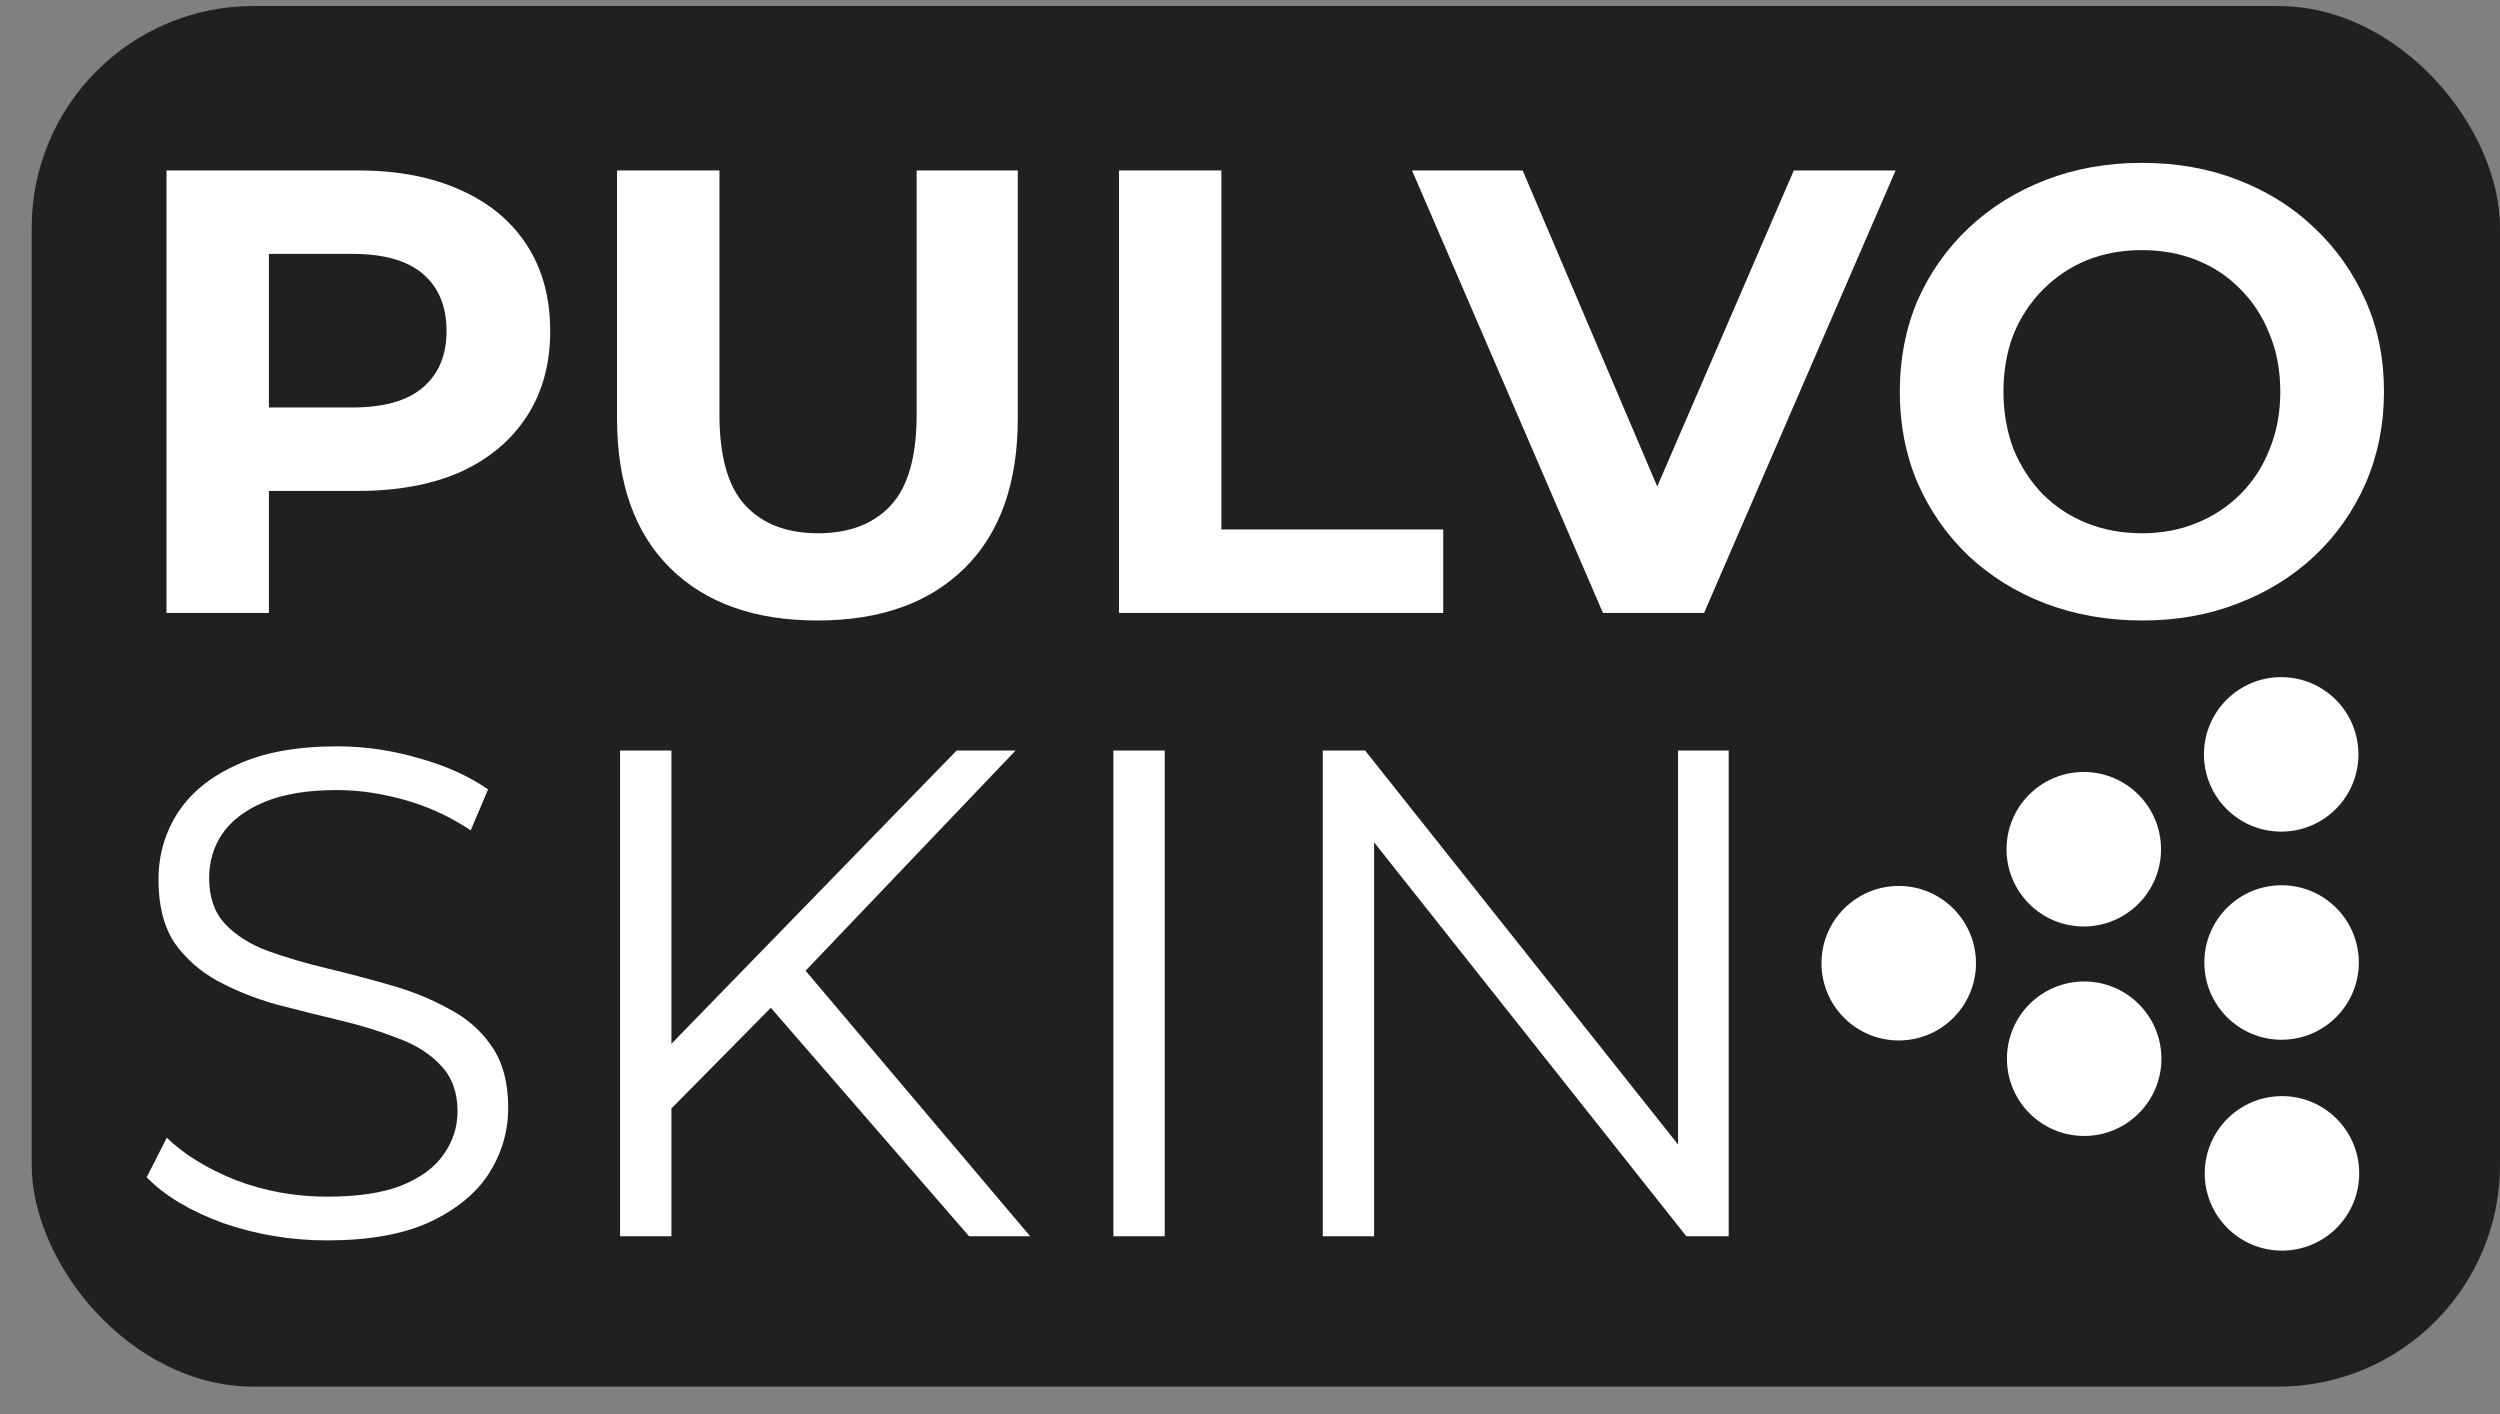
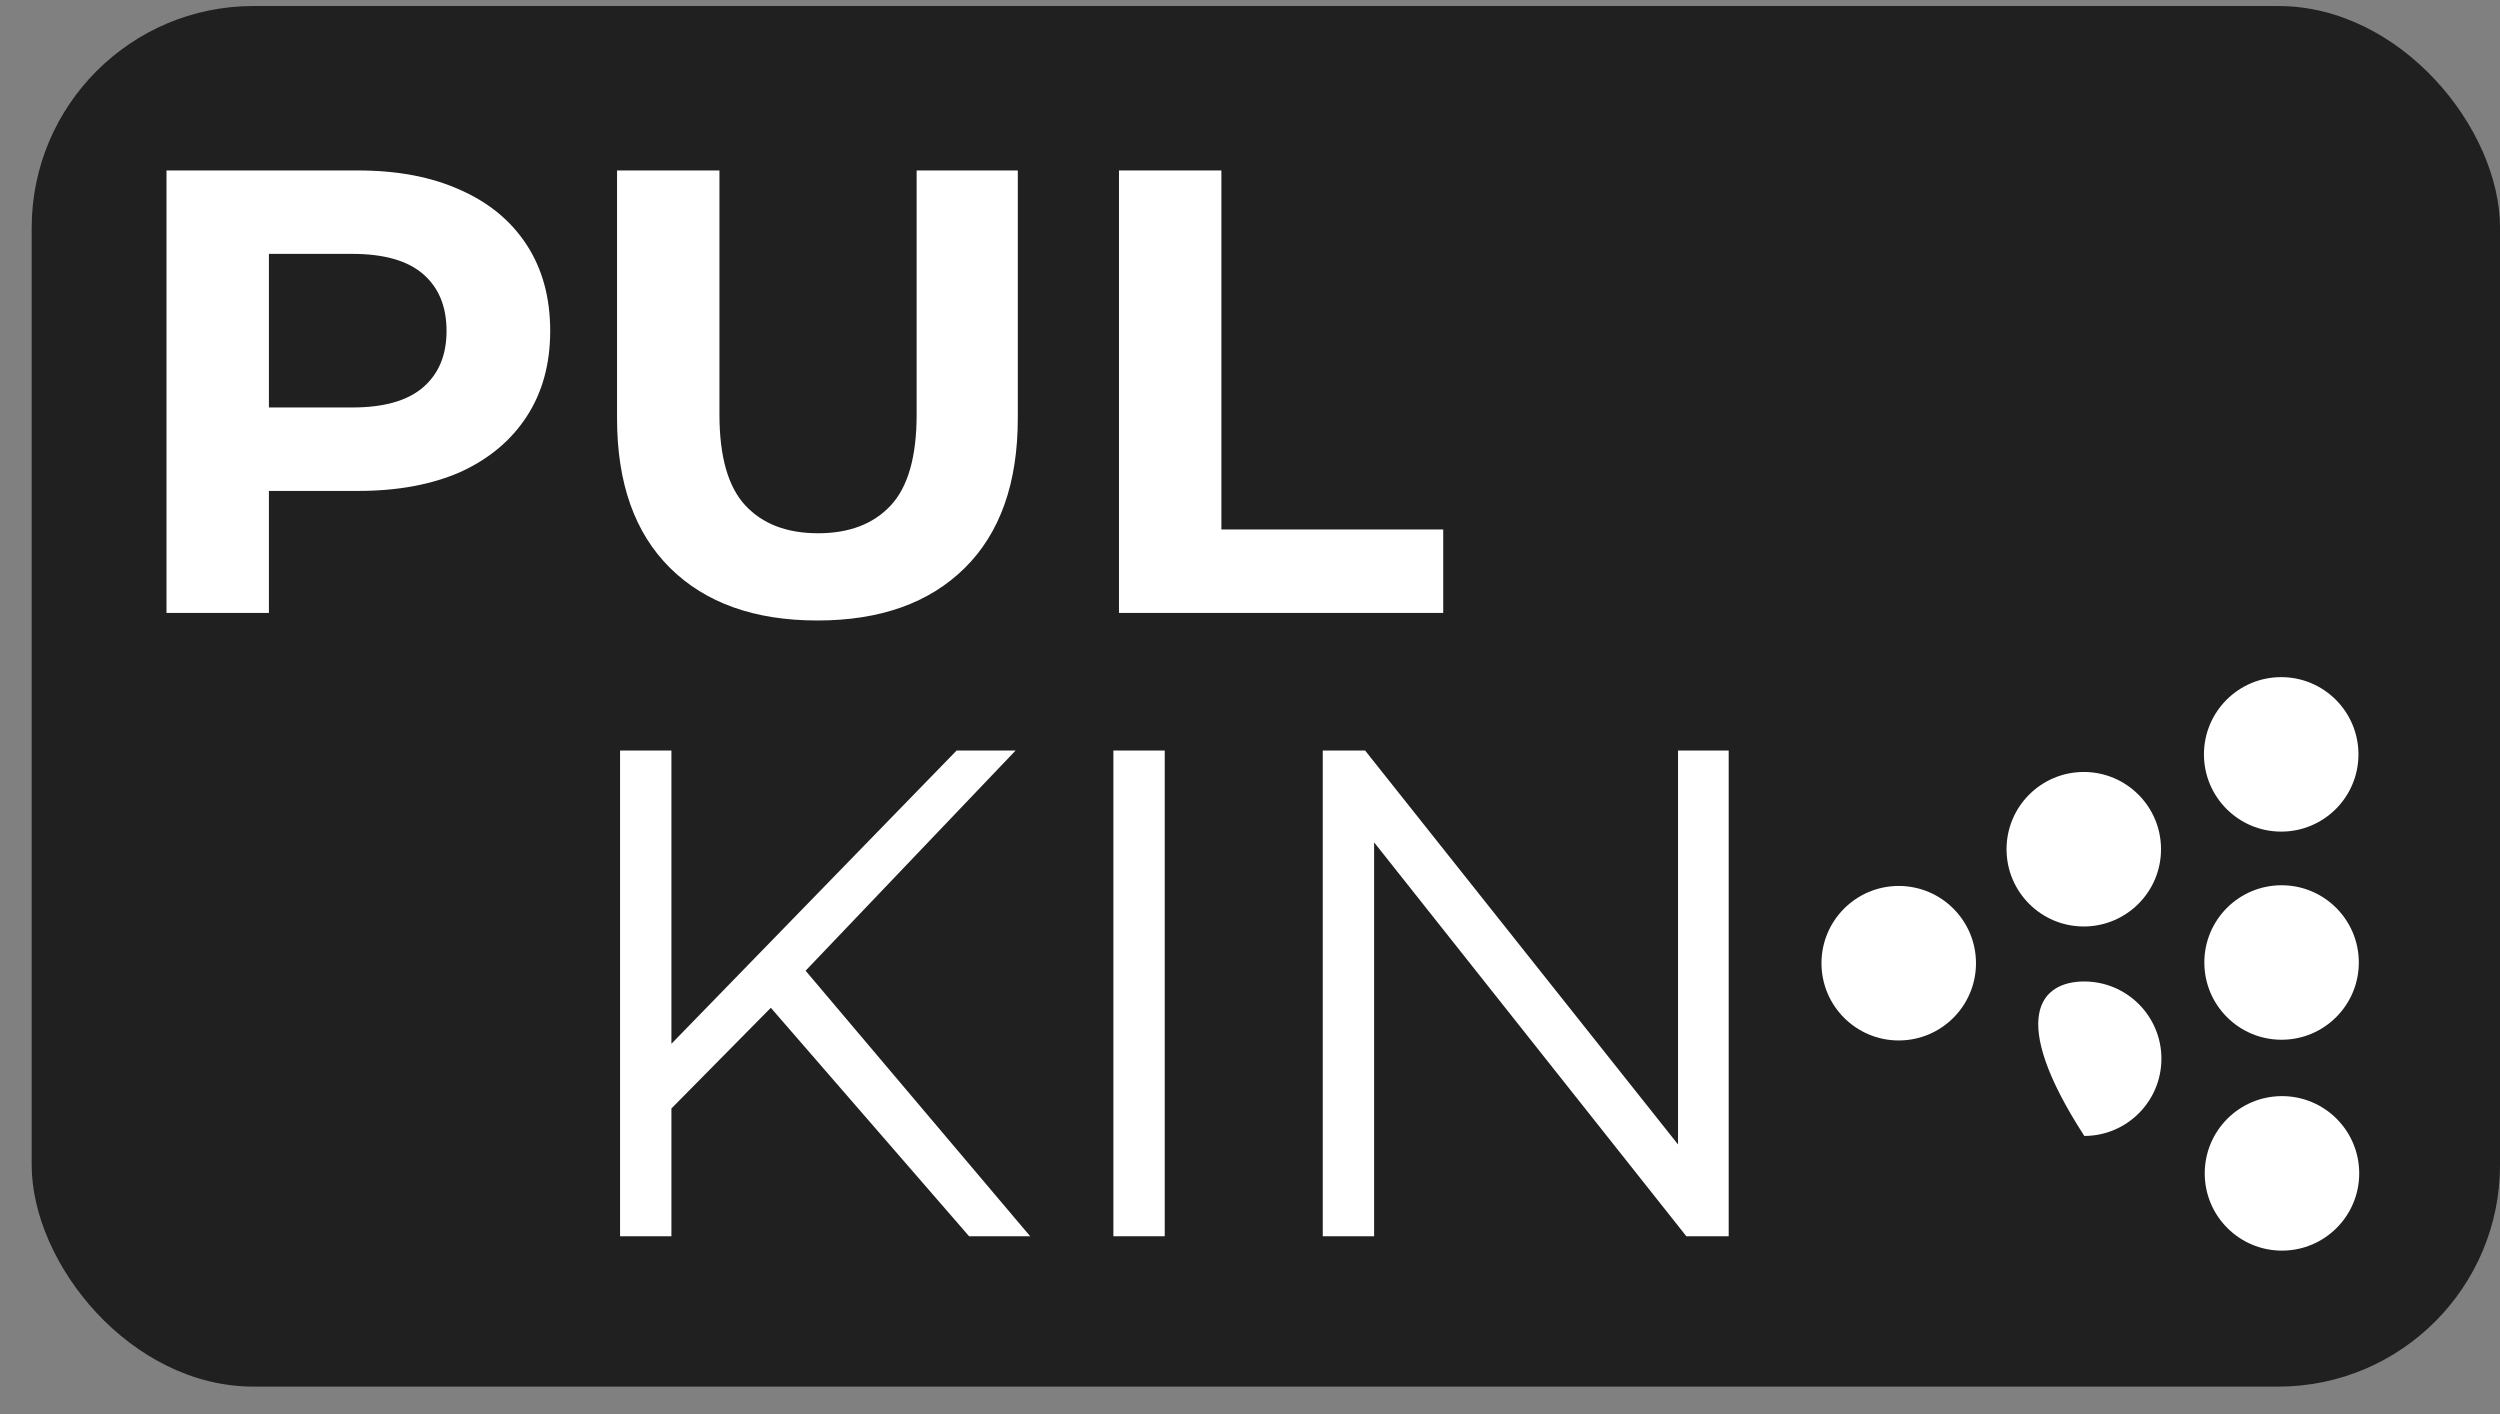
<svg xmlns="http://www.w3.org/2000/svg" width="76" height="43" viewBox="0 0 76 43" fill="none">
  <rect x="0" y="0" width="76" height="43" fill="#808080" stroke="none" />
  <rect x="0.963" y="0.183" width="75.038" height="41.97" rx="6.743" fill="#202020" />
  <path d="M57.717 26.933C59.014 26.931 60.067 27.98 60.07 29.277C60.072 30.574 59.023 31.627 57.726 31.63C56.429 31.632 55.376 30.583 55.373 29.286C55.371 27.989 56.42 26.936 57.717 26.933Z" fill="white" />
-   <path d="M63.354 29.837C64.651 29.834 65.705 30.884 65.707 32.18C65.709 33.477 64.66 34.531 63.363 34.533C62.066 34.535 61.013 33.486 61.011 32.189C61.008 30.892 62.057 29.839 63.354 29.837Z" fill="white" />
+   <path d="M63.354 29.837C64.651 29.834 65.705 30.884 65.707 32.18C65.709 33.477 64.66 34.531 63.363 34.533C61.008 30.892 62.057 29.839 63.354 29.837Z" fill="white" />
  <path d="M63.343 23.468C64.639 23.466 65.693 24.515 65.695 25.812C65.698 27.109 64.648 28.162 63.351 28.165C62.054 28.167 61.001 27.117 60.999 25.821C60.996 24.524 62.046 23.471 63.343 23.468Z" fill="white" />
  <path d="M69.368 33.322C70.665 33.32 71.718 34.369 71.72 35.666C71.723 36.963 70.673 38.016 69.376 38.019C68.079 38.021 67.026 36.972 67.024 35.675C67.021 34.378 68.071 33.325 69.368 33.322Z" fill="white" />
  <path d="M69.356 26.912C70.652 26.909 71.706 27.959 71.708 29.256C71.71 30.552 70.661 31.606 69.364 31.608C68.067 31.611 67.014 30.561 67.012 29.264C67.009 27.967 68.059 26.914 69.356 26.912Z" fill="white" />
  <path d="M69.344 20.585C70.641 20.582 71.694 21.632 71.697 22.929C71.699 24.226 70.65 25.279 69.353 25.281C68.056 25.284 67.003 24.234 67 22.937C66.998 21.64 68.047 20.587 69.344 20.585Z" fill="white" />
  <path d="M5.062 18.633V5.182H10.885C12.089 5.182 13.127 5.38 13.998 5.777C14.869 6.162 15.541 6.719 16.015 7.449C16.489 8.179 16.726 9.05 16.726 10.062C16.726 11.062 16.489 11.926 16.015 12.657C15.541 13.387 14.869 13.95 13.998 14.348C13.127 14.732 12.089 14.924 10.885 14.924H6.792L8.175 13.521V18.633H5.062ZM8.175 13.867L6.792 12.387H10.712C11.672 12.387 12.39 12.183 12.864 11.773C13.338 11.363 13.575 10.793 13.575 10.062C13.575 9.319 13.338 8.743 12.864 8.333C12.39 7.923 11.672 7.718 10.712 7.718H6.792L8.175 6.239V13.867Z" fill="white" />
  <path d="M24.849 18.863C22.941 18.863 21.448 18.331 20.372 17.268C19.296 16.205 18.758 14.687 18.758 12.714V5.182H21.871V12.599C21.871 13.88 22.134 14.802 22.659 15.366C23.184 15.93 23.921 16.211 24.869 16.211C25.817 16.211 26.553 15.93 27.078 15.366C27.604 14.802 27.866 13.88 27.866 12.599V5.182H30.941V12.714C30.941 14.687 30.403 16.205 29.327 17.268C28.251 18.331 26.758 18.863 24.849 18.863Z" fill="white" />
  <path d="M34.017 18.633V5.182H37.13V16.096H43.874V18.633H34.017Z" fill="white" />
-   <path d="M48.73 18.633L42.926 5.182H46.289L51.362 17.095H49.383L54.532 5.182H57.626L51.804 18.633H48.73Z" fill="white" />
-   <path d="M65.132 18.863C64.069 18.863 63.083 18.69 62.173 18.344C61.276 17.998 60.495 17.512 59.829 16.884C59.176 16.256 58.663 15.52 58.292 14.674C57.933 13.829 57.754 12.906 57.754 11.907C57.754 10.908 57.933 9.986 58.292 9.14C58.663 8.295 59.182 7.558 59.848 6.93C60.514 6.303 61.296 5.816 62.192 5.47C63.089 5.124 64.063 4.951 65.113 4.951C66.176 4.951 67.15 5.124 68.034 5.47C68.931 5.816 69.706 6.303 70.359 6.93C71.025 7.558 71.544 8.295 71.915 9.14C72.287 9.973 72.473 10.895 72.473 11.907C72.473 12.906 72.287 13.835 71.915 14.693C71.544 15.539 71.025 16.276 70.359 16.903C69.706 17.518 68.931 17.998 68.034 18.344C67.15 18.69 66.183 18.863 65.132 18.863ZM65.113 16.211C65.715 16.211 66.266 16.109 66.766 15.904C67.278 15.699 67.727 15.404 68.111 15.02C68.495 14.636 68.79 14.181 68.995 13.656C69.213 13.13 69.321 12.548 69.321 11.907C69.321 11.267 69.213 10.684 68.995 10.159C68.79 9.633 68.495 9.179 68.111 8.794C67.739 8.41 67.297 8.115 66.785 7.91C66.272 7.705 65.715 7.603 65.113 7.603C64.511 7.603 63.954 7.705 63.441 7.91C62.942 8.115 62.5 8.41 62.116 8.794C61.731 9.179 61.43 9.633 61.212 10.159C61.008 10.684 60.905 11.267 60.905 11.907C60.905 12.535 61.008 13.118 61.212 13.656C61.43 14.181 61.725 14.636 62.096 15.02C62.481 15.404 62.929 15.699 63.441 15.904C63.954 16.109 64.511 16.211 65.113 16.211Z" fill="white" />
-   <path d="M9.943 37.708C8.847 37.708 7.792 37.532 6.779 37.181C5.781 36.815 5.007 36.351 4.459 35.789L5.071 34.586C5.591 35.093 6.287 35.521 7.159 35.873C8.045 36.211 8.973 36.379 9.943 36.379C10.872 36.379 11.624 36.267 12.2 36.042C12.791 35.803 13.22 35.486 13.487 35.093C13.768 34.699 13.909 34.263 13.909 33.785C13.909 33.208 13.74 32.744 13.403 32.392C13.079 32.041 12.65 31.767 12.116 31.57C11.582 31.359 10.991 31.176 10.344 31.021C9.697 30.867 9.05 30.705 8.404 30.536C7.757 30.353 7.159 30.114 6.611 29.819C6.076 29.524 5.64 29.137 5.303 28.659C4.979 28.167 4.818 27.527 4.818 26.739C4.818 26.008 5.007 25.34 5.387 24.735C5.781 24.116 6.379 23.624 7.18 23.259C7.982 22.879 9.008 22.689 10.26 22.689C11.09 22.689 11.912 22.809 12.728 23.048C13.543 23.273 14.247 23.589 14.837 23.997L14.31 25.242C13.677 24.82 13.002 24.51 12.285 24.313C11.582 24.116 10.9 24.018 10.239 24.018C9.353 24.018 8.622 24.138 8.045 24.377C7.468 24.616 7.04 24.939 6.758 25.347C6.491 25.741 6.357 26.191 6.357 26.697C6.357 27.274 6.519 27.738 6.843 28.089C7.18 28.441 7.616 28.715 8.15 28.912C8.699 29.109 9.297 29.285 9.943 29.439C10.59 29.594 11.23 29.763 11.863 29.946C12.51 30.128 13.101 30.367 13.635 30.663C14.183 30.944 14.619 31.324 14.943 31.802C15.28 32.28 15.449 32.906 15.449 33.679C15.449 34.396 15.252 35.064 14.858 35.683C14.465 36.288 13.86 36.78 13.044 37.16C12.243 37.525 11.209 37.708 9.943 37.708Z" fill="white" />
  <path d="M20.2 33.911L20.137 32.013L29.081 22.816H30.874L24.356 29.65L23.47 30.599L20.2 33.911ZM18.85 37.582V22.816H20.411V37.582H18.85ZM29.46 37.582L23.09 30.241L24.145 29.102L31.317 37.582H29.46Z" fill="white" />
  <path d="M33.847 37.582V22.816H35.408V37.582H33.847Z" fill="white" />
  <path d="M40.212 37.582V22.816H41.499L51.687 35.641H51.012V22.816H52.552V37.582H51.265L41.098 24.756H41.773V37.582H40.212Z" fill="white" />
</svg>